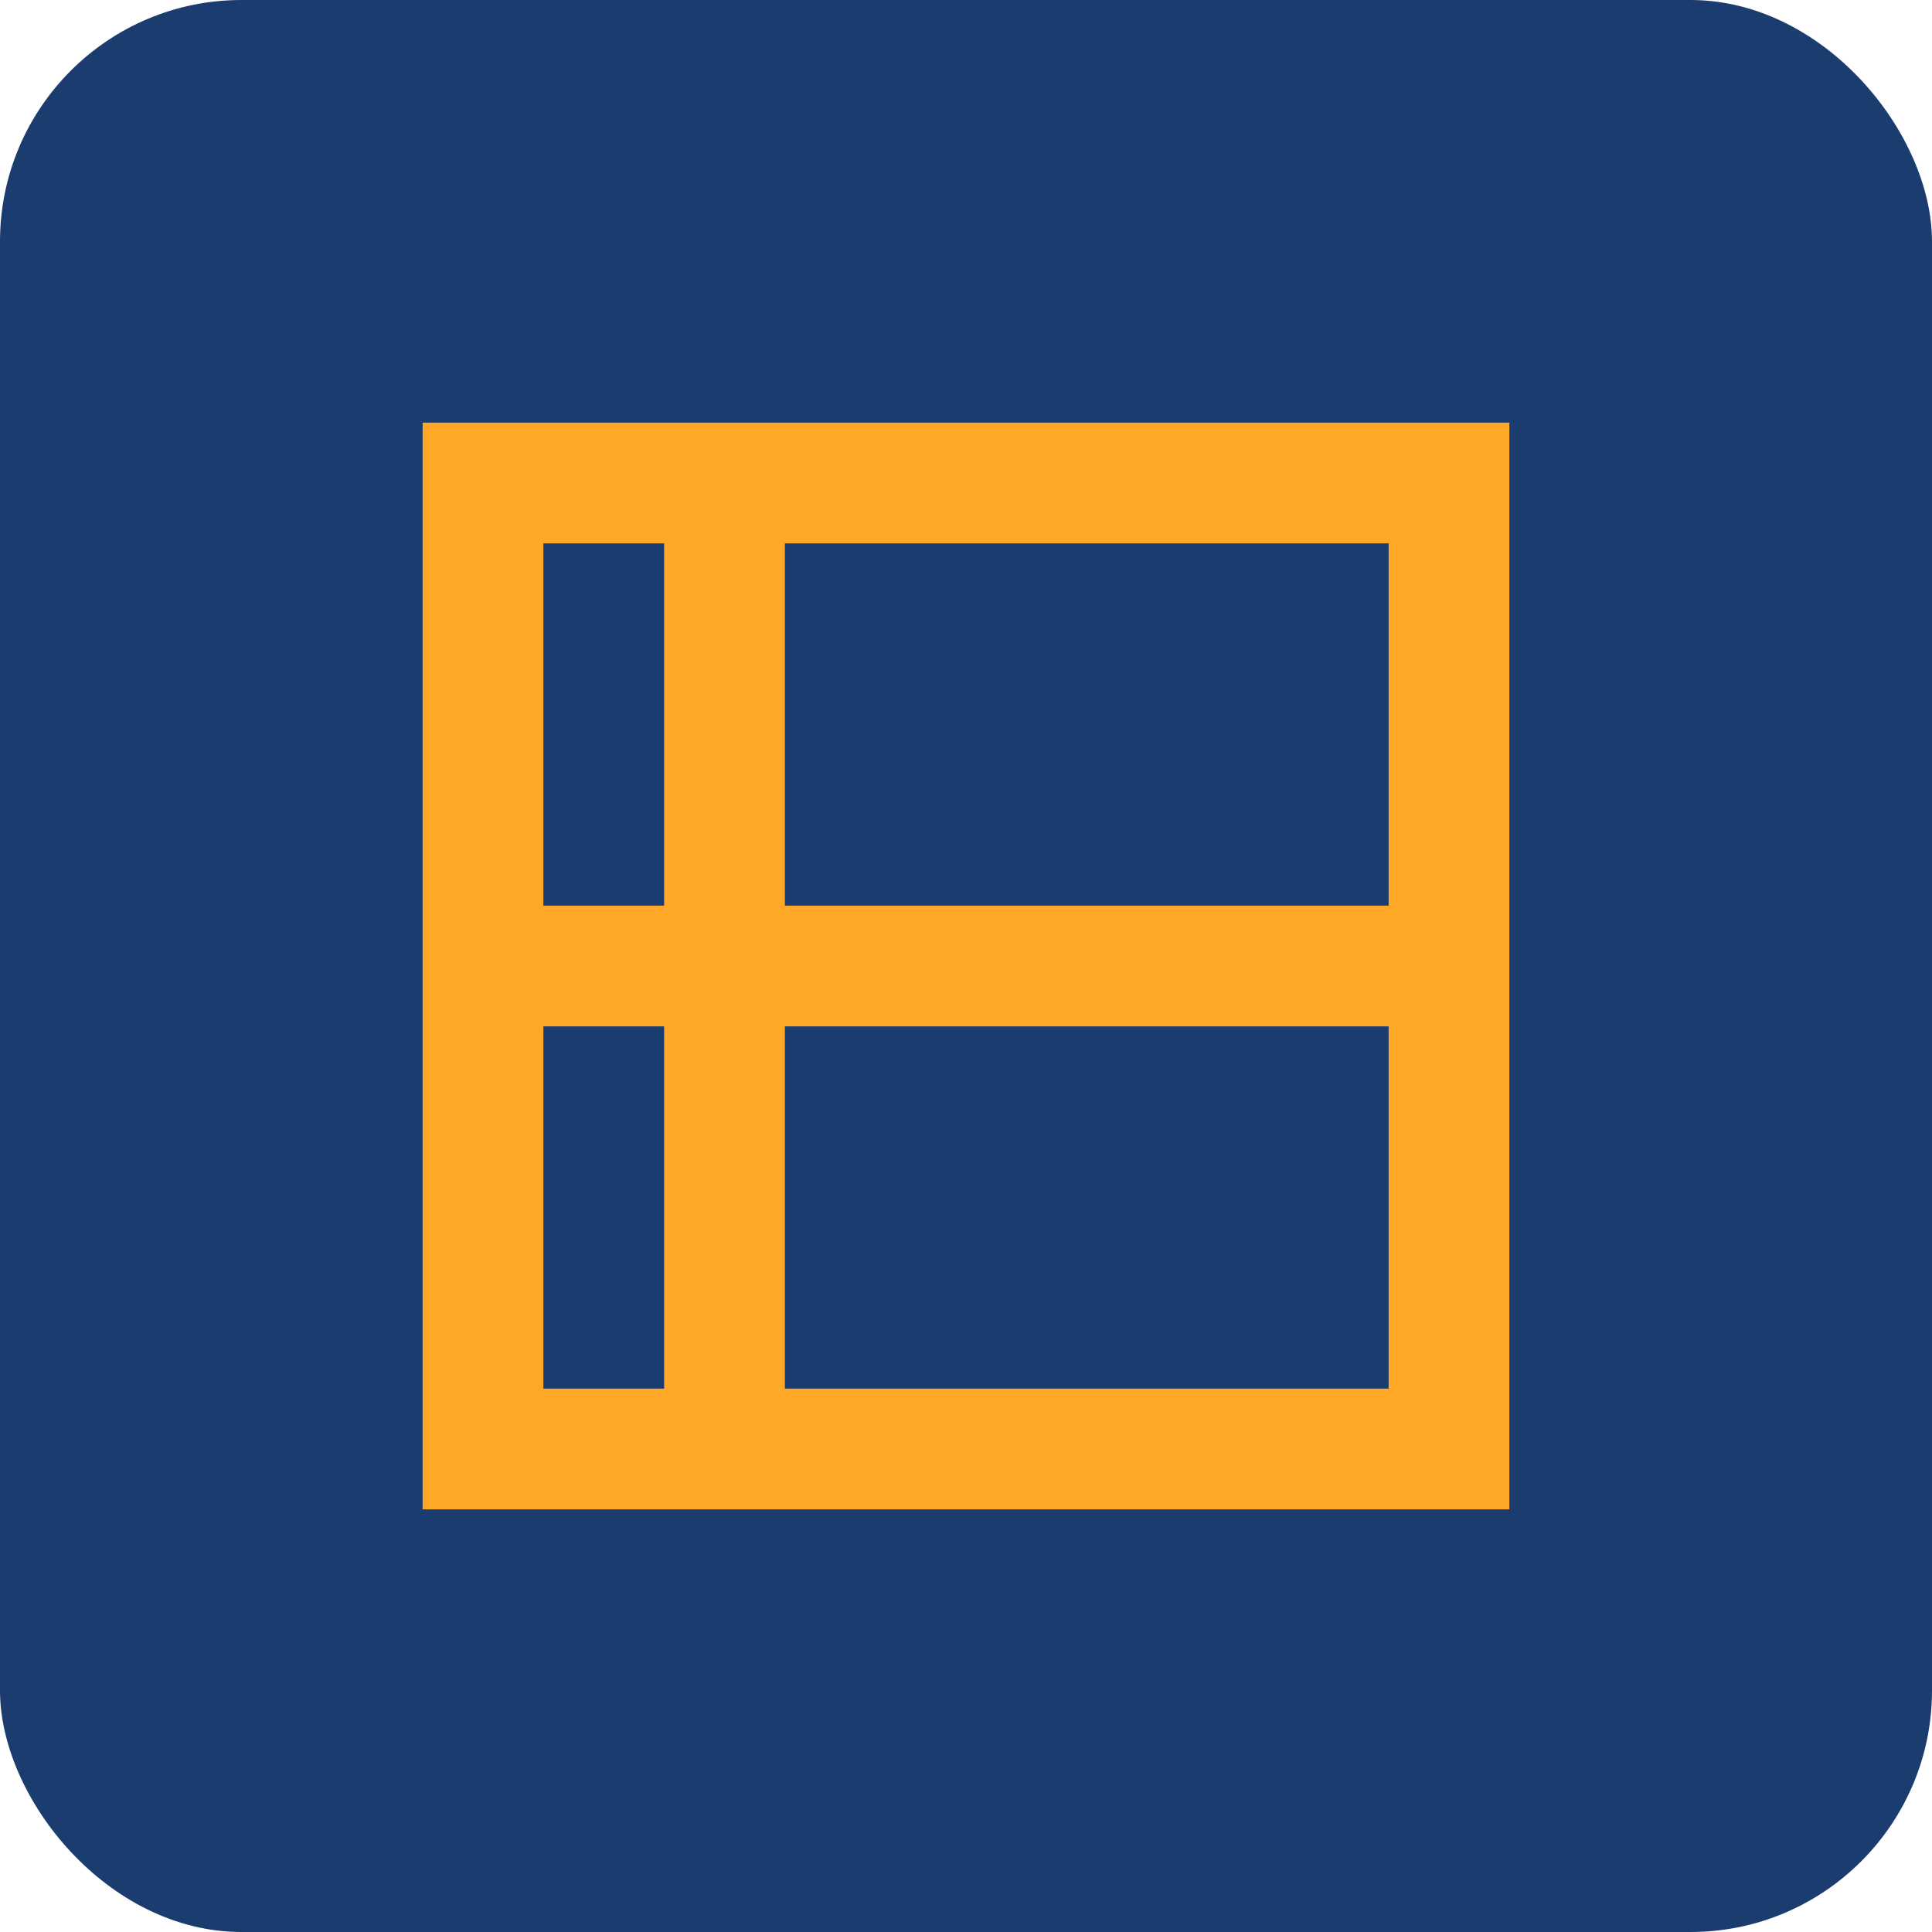
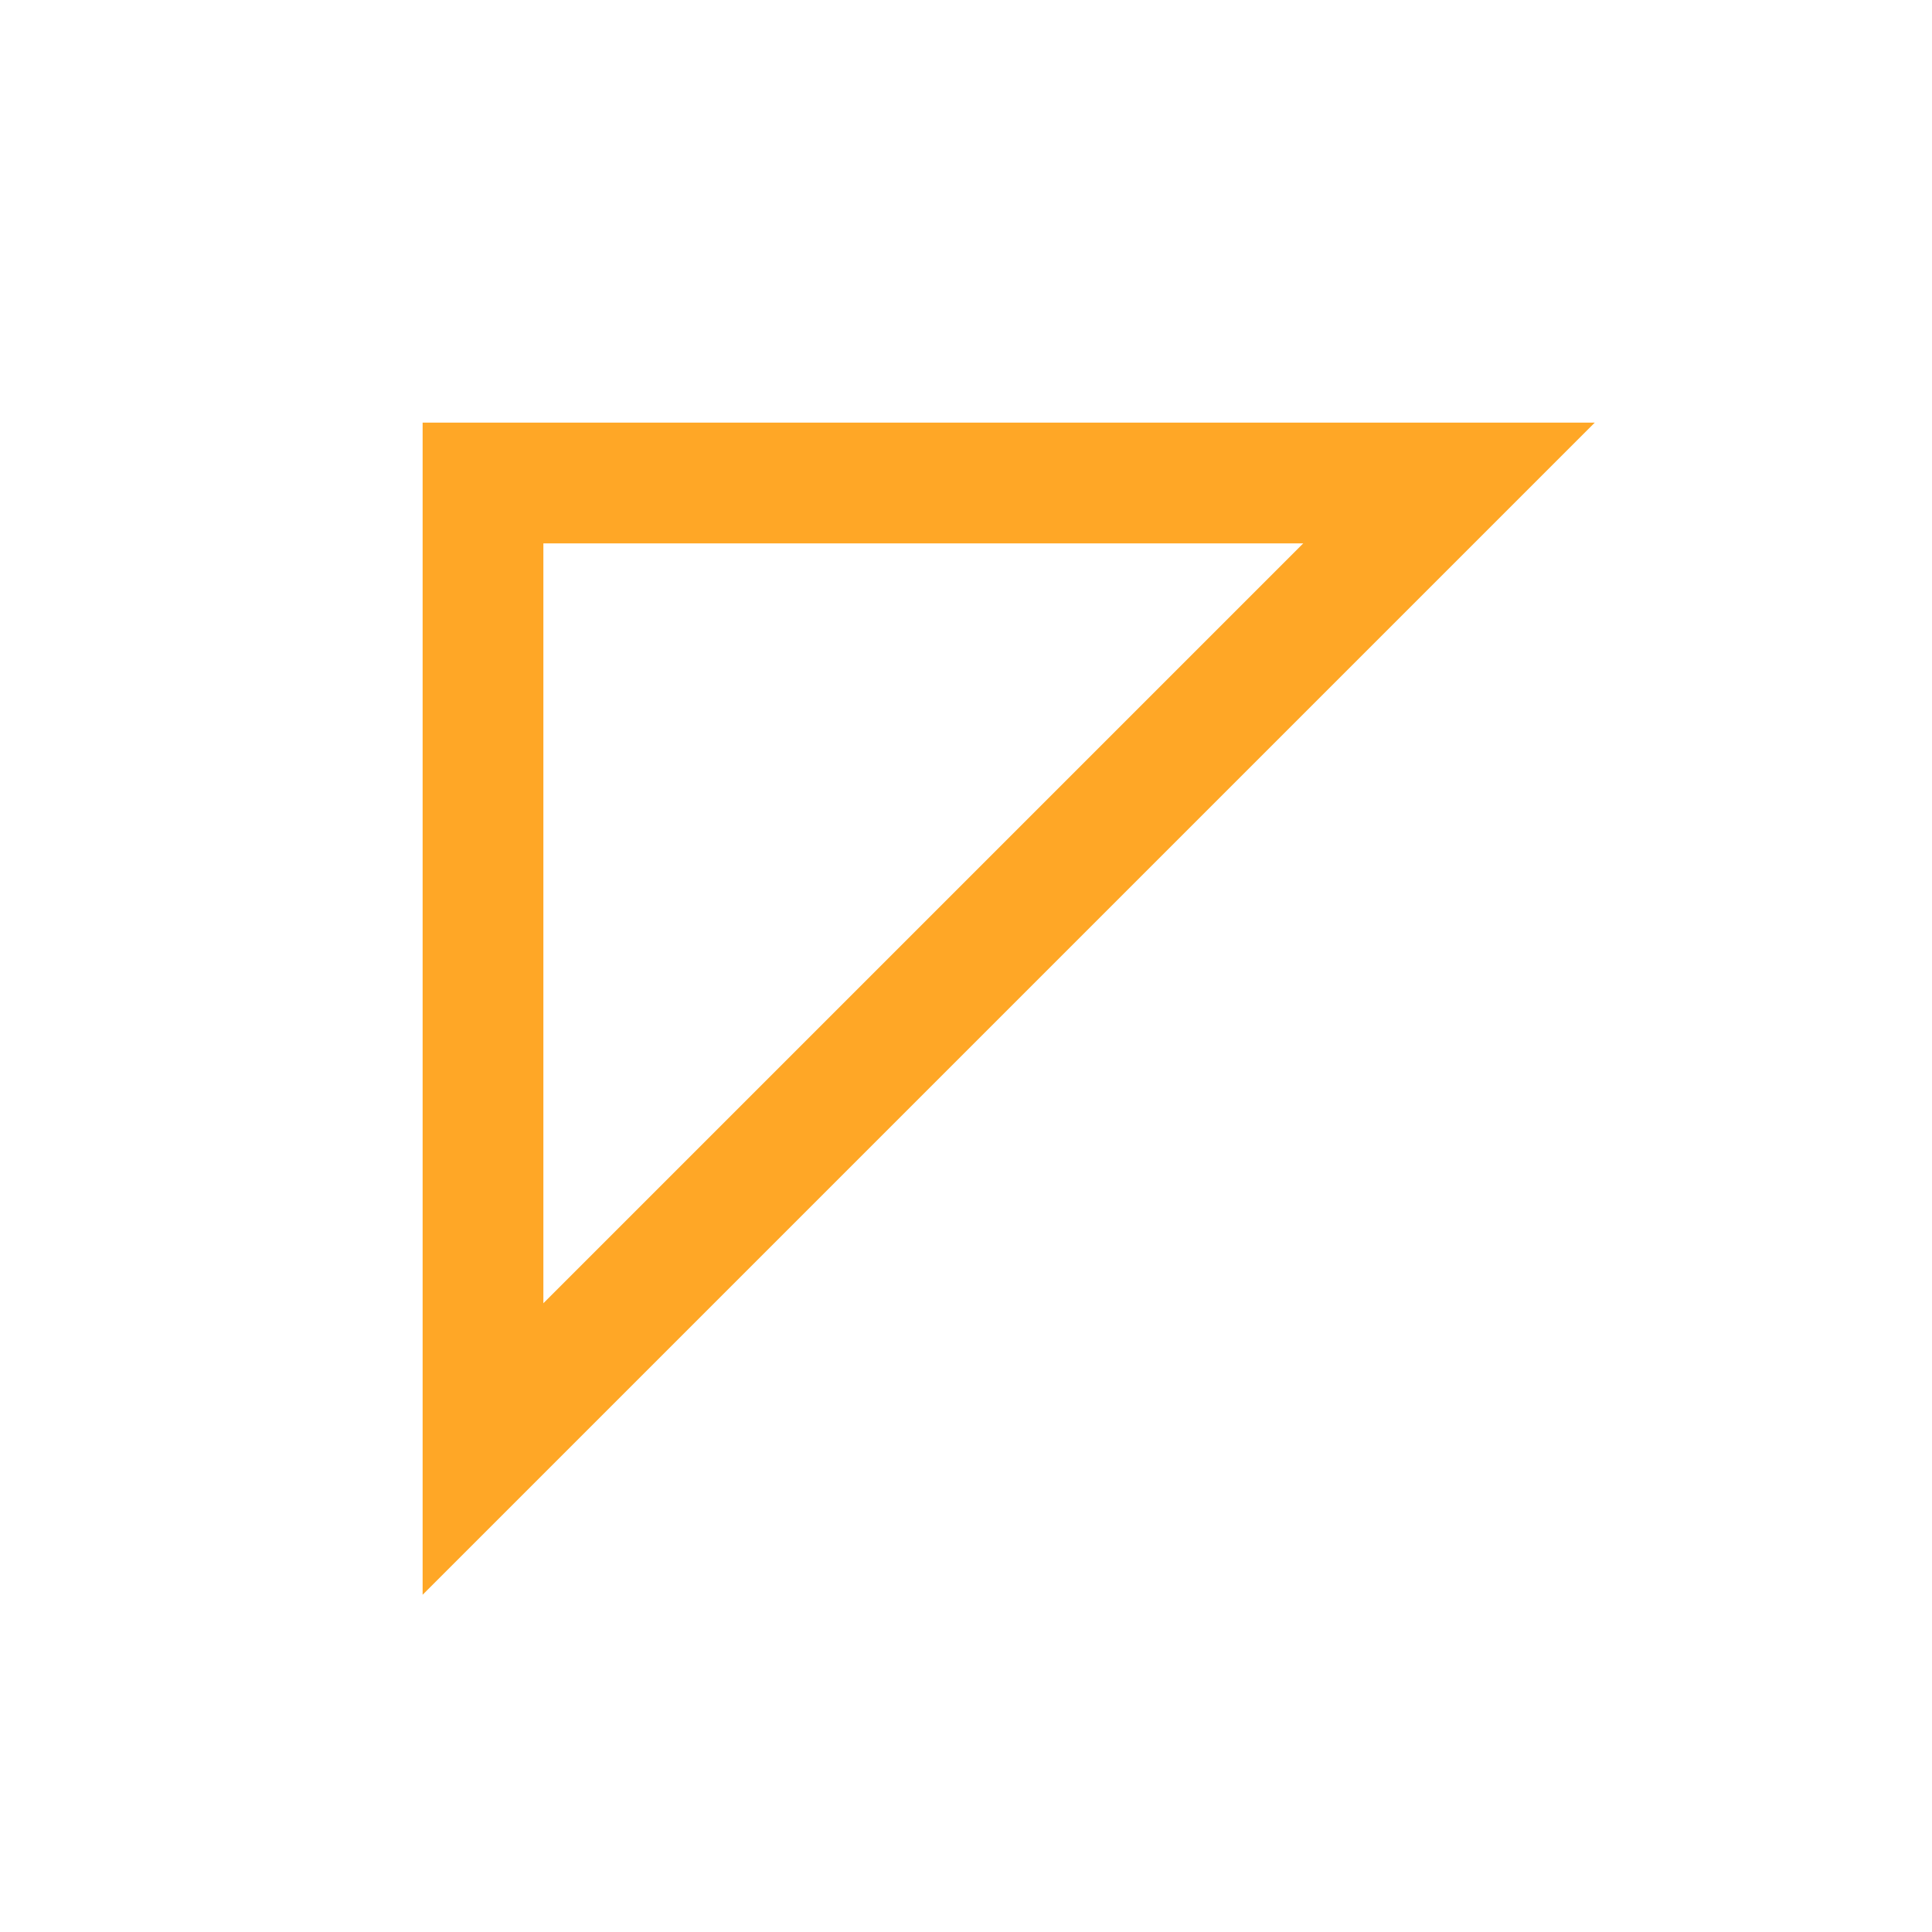
<svg xmlns="http://www.w3.org/2000/svg" width="32" height="32" viewBox="0 0 32 32">
-   <rect width="32" height="32" rx="4" fill="#1A3C6E" />
-   <path d="M8 8 L24 8 L24 24 L8 24 Z" stroke="#FFA726" stroke-width="2" fill="none" />
-   <path d="M12 8 L12 24" stroke="#FFA726" stroke-width="2" />
-   <path d="M8 16 L24 16" stroke="#FFA726" stroke-width="2" />
+   <path d="M8 8 L24 8 L8 24 Z" stroke="#FFA726" stroke-width="2" fill="none" />
</svg>